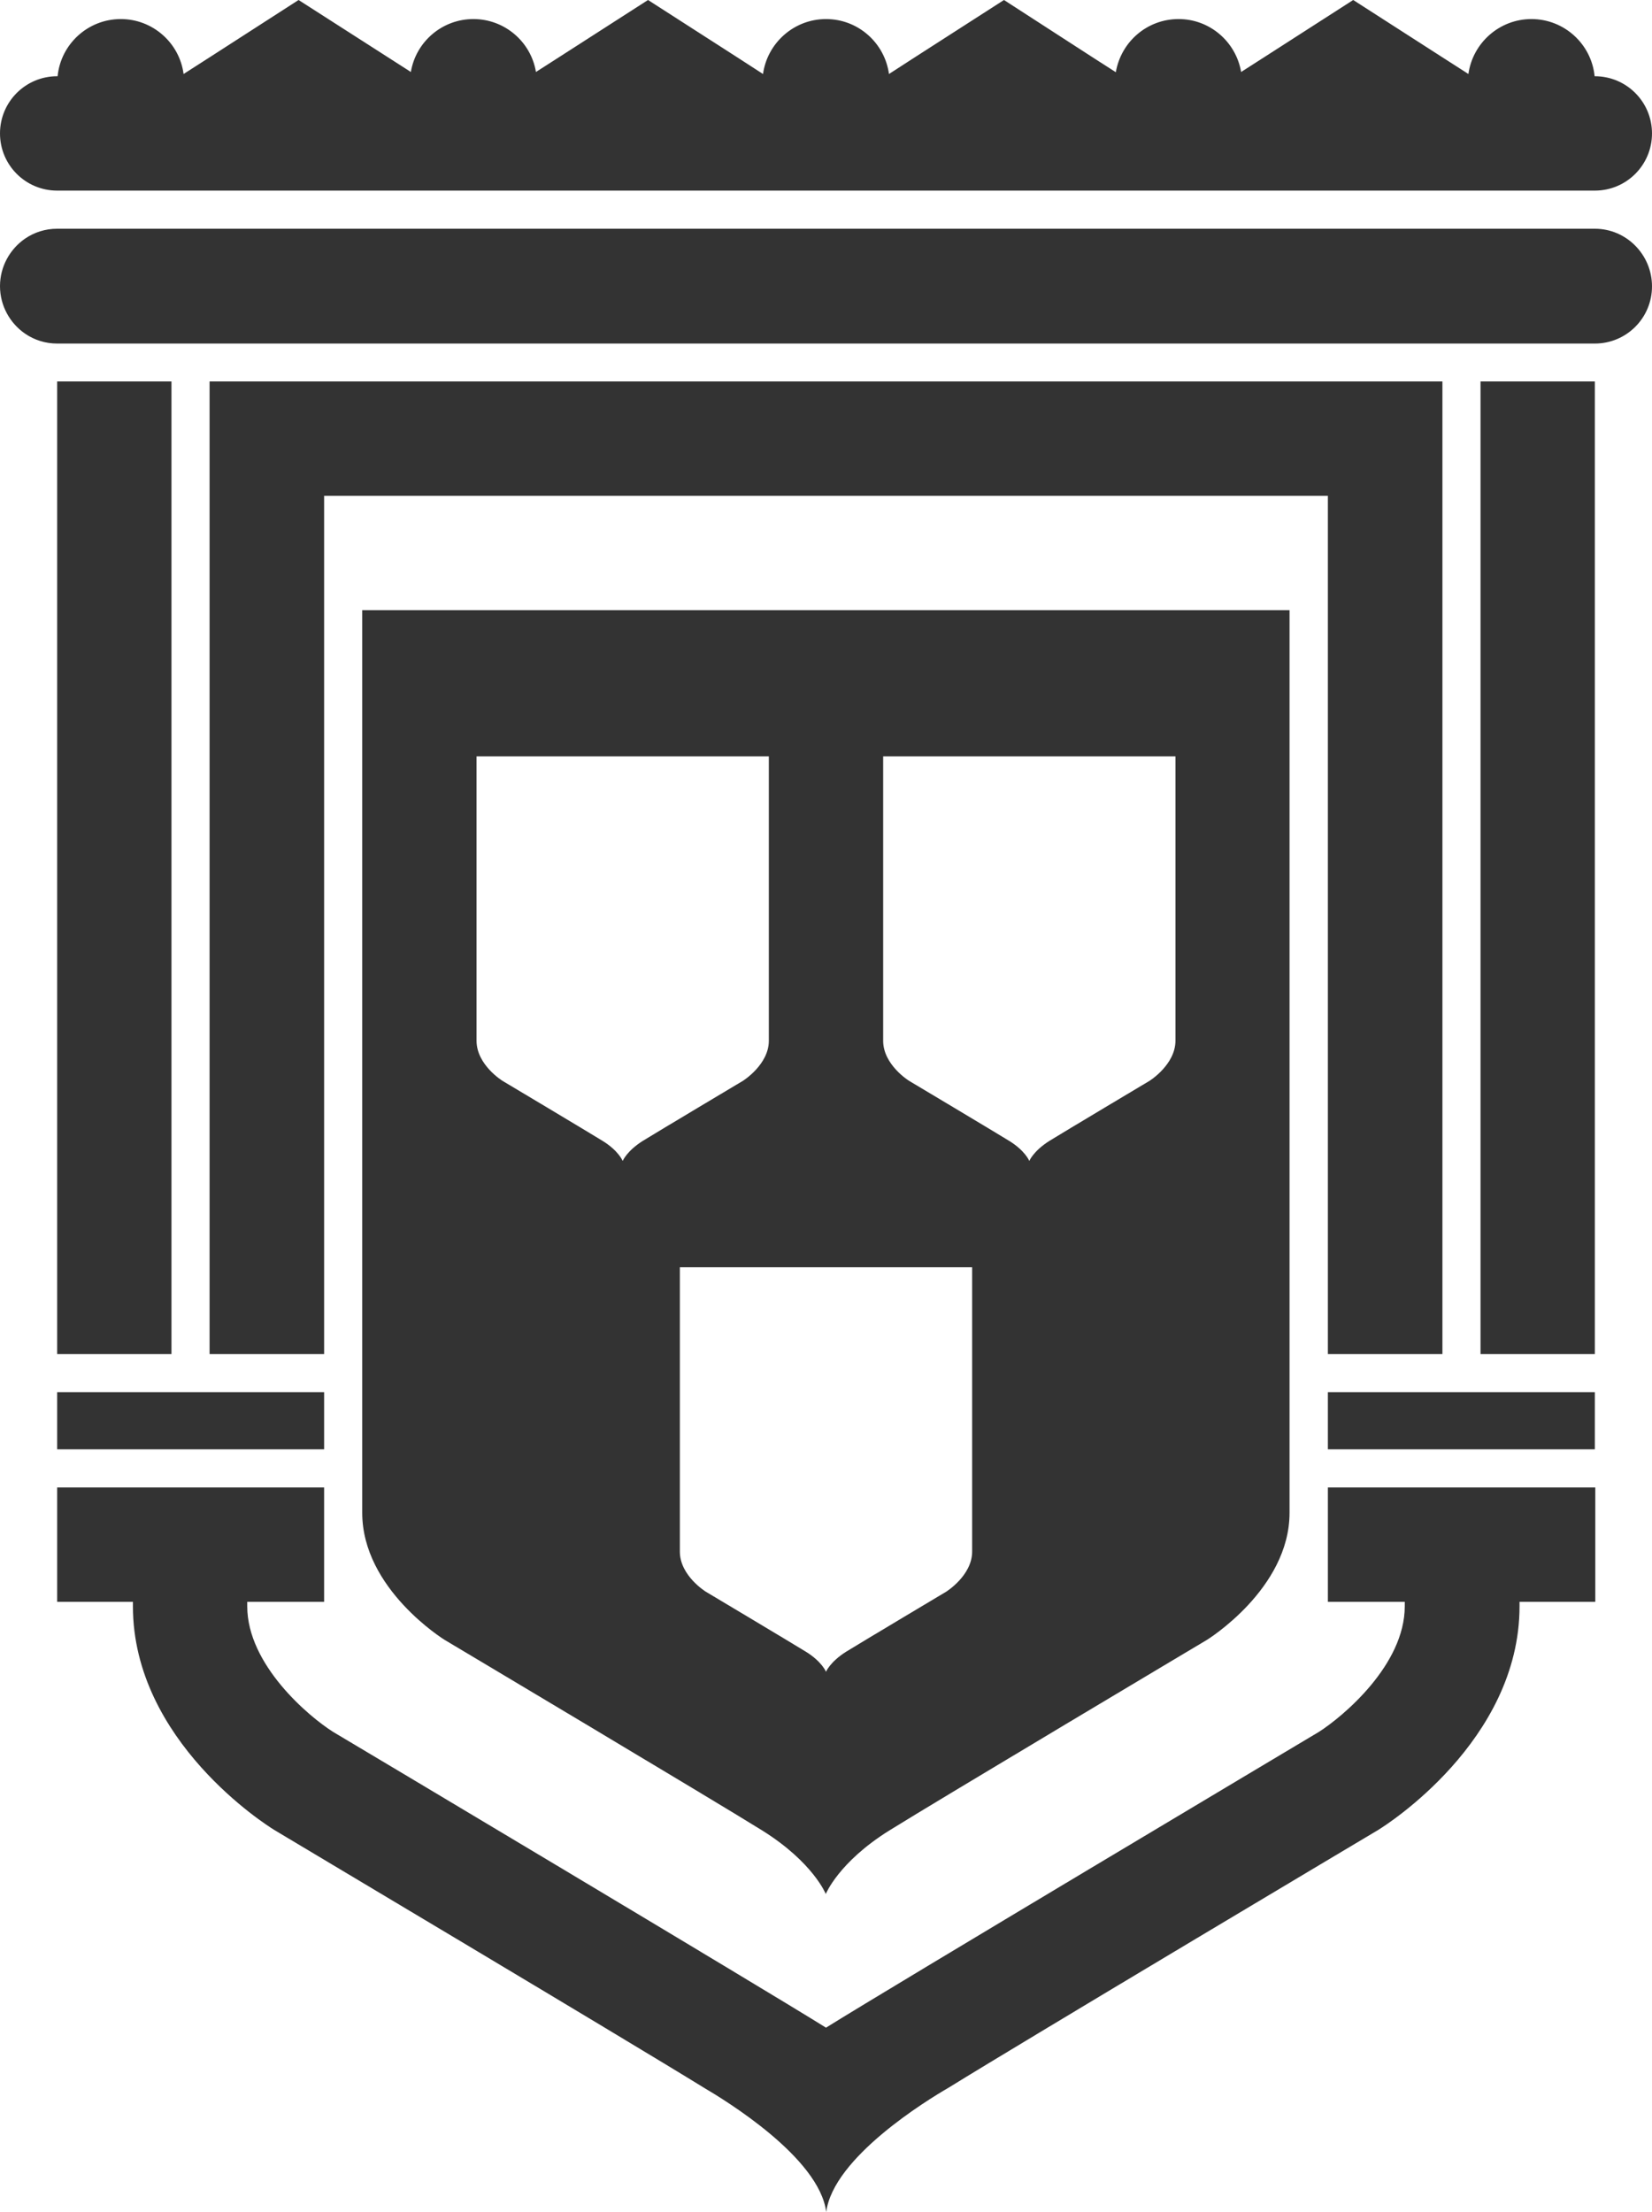
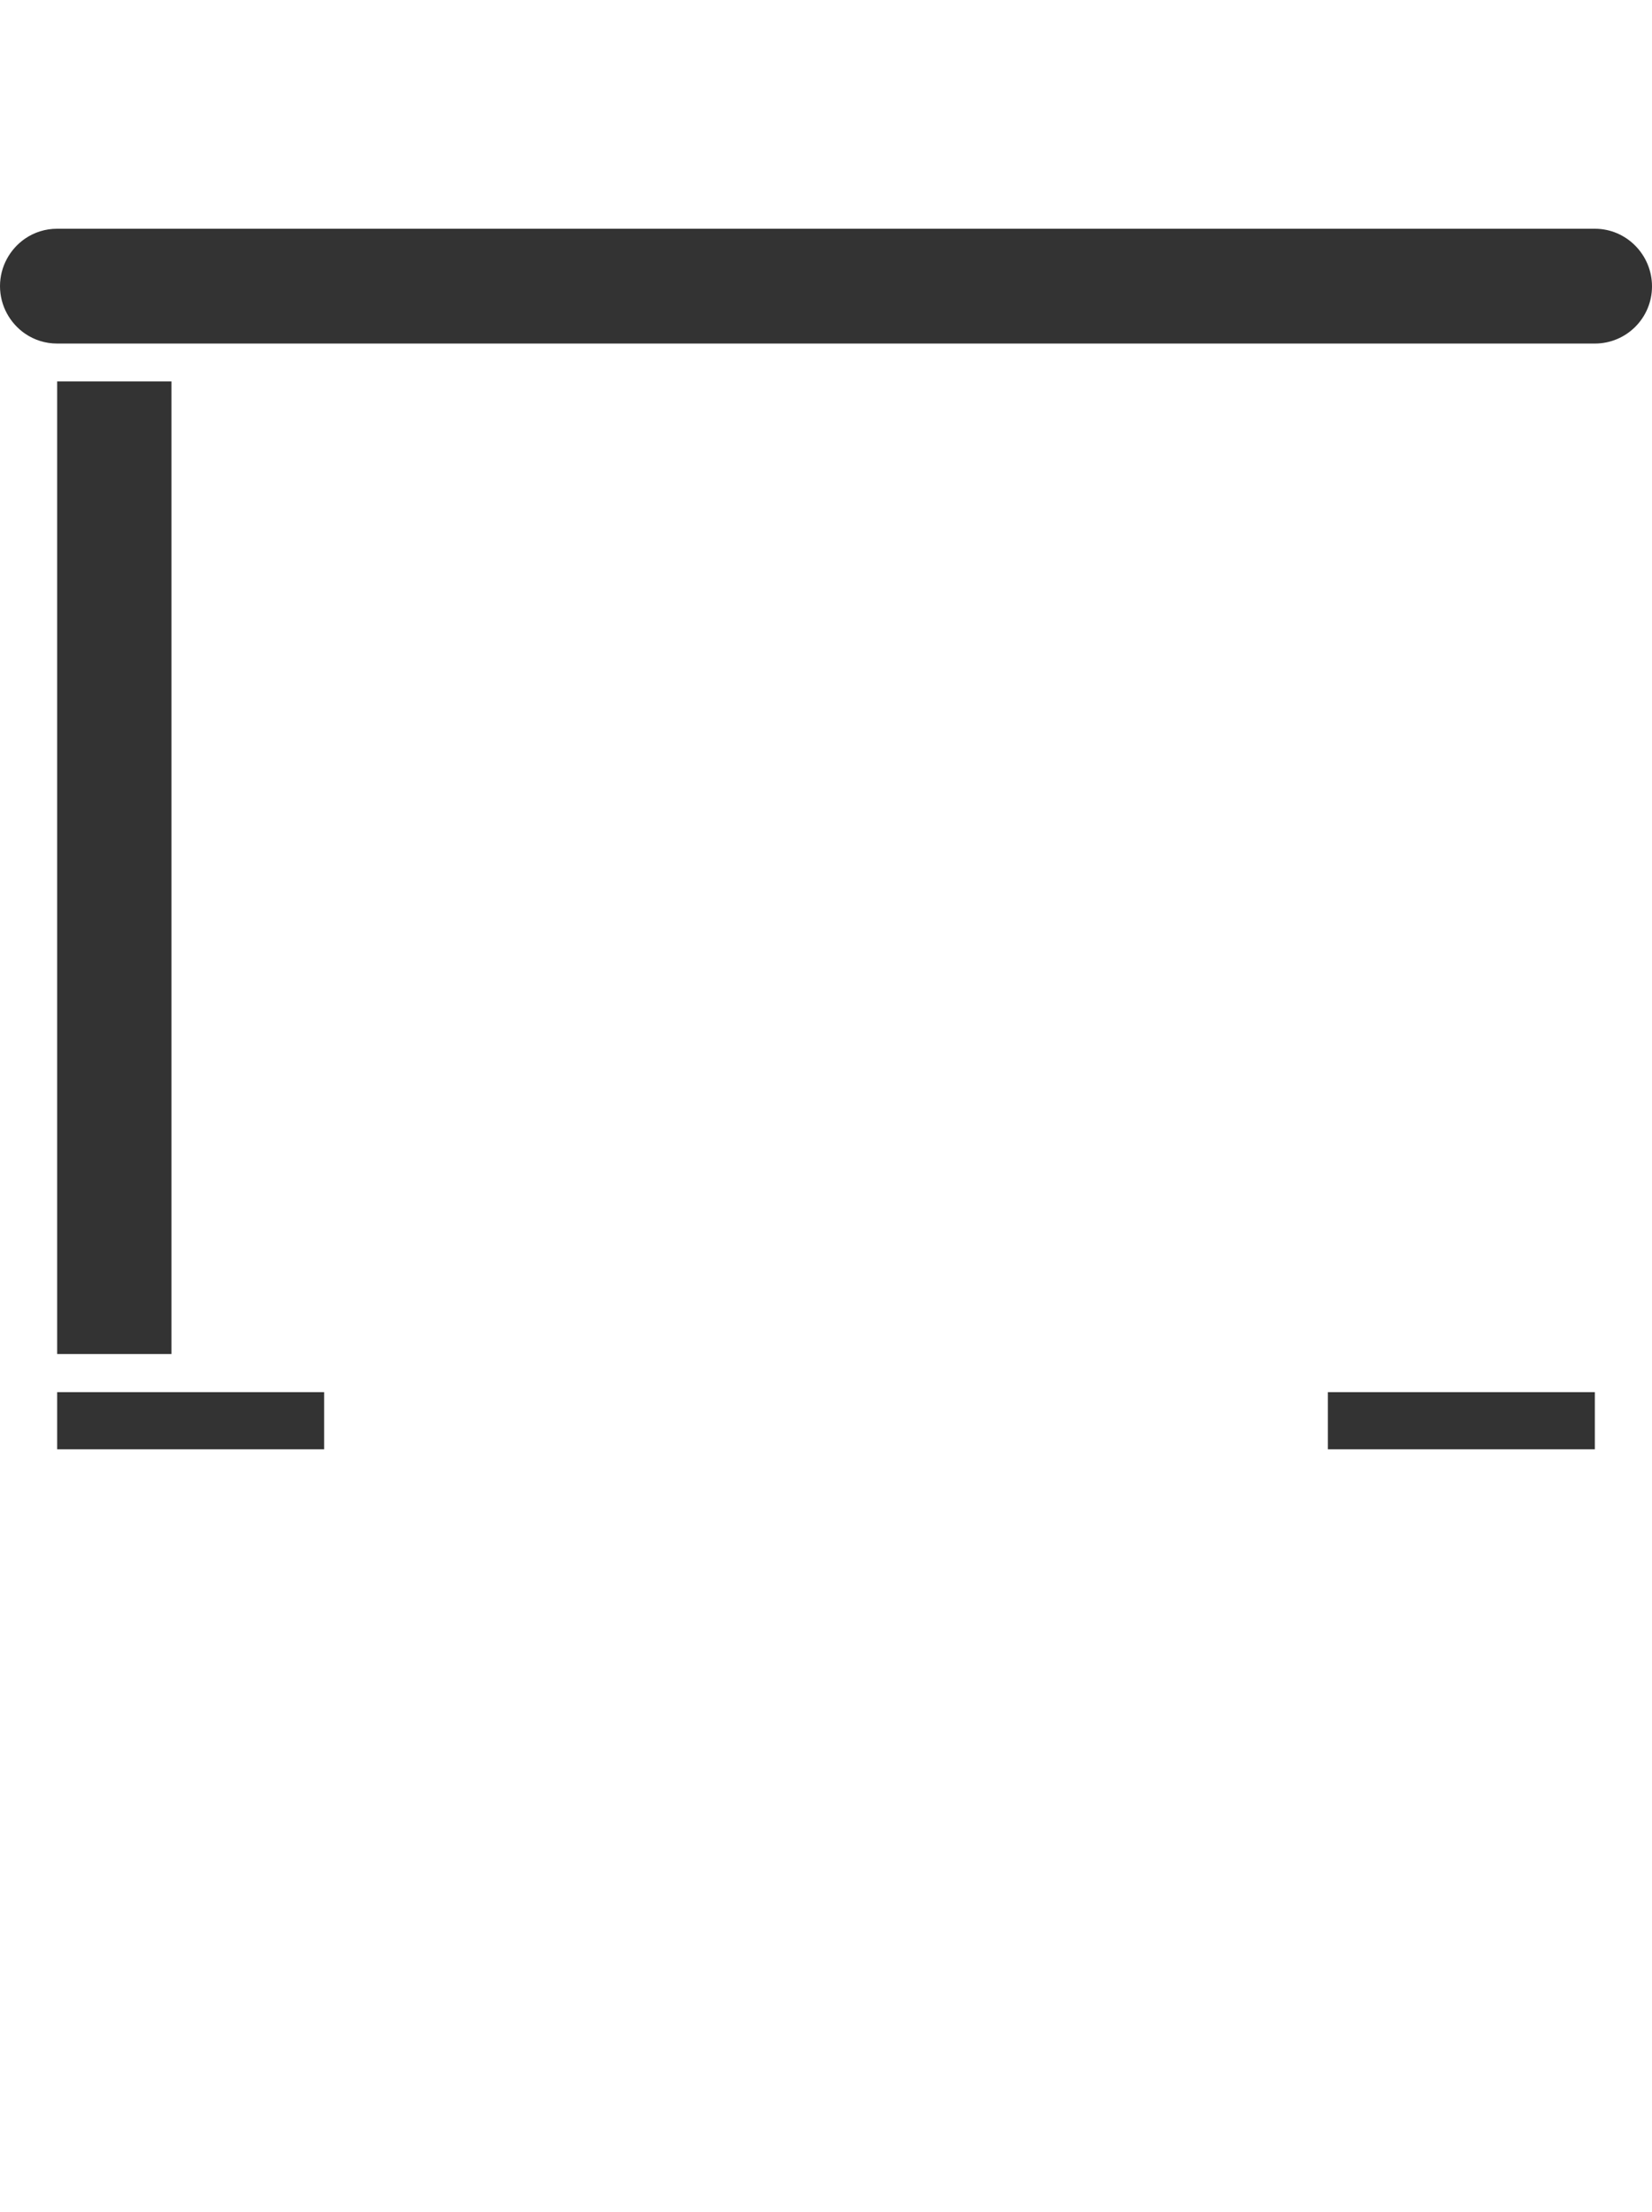
<svg xmlns="http://www.w3.org/2000/svg" version="1.1" id="Malerforbundet" x="0px" y="0px" viewBox="0 0 73.7 98.65" style="enable-background:new 0 0 73.7 98.65;" xml:space="preserve">
  <style type="text/css">
	.st0{fill:#333;}
</style>
  <g>
-     <polygon class="st0" points="64.35,60.38 64.35,17.01 9.35,17.01 9.35,60.38 14.46,60.38 14.46,22.11 59.24,22.11 59.24,60.38  " />
    <rect x="2.55" y="62.08" class="st0" width="11.91" height="2.55" />
    <rect x="2.55" y="17.01" class="st0" width="5.1" height="43.37" />
-     <path class="st0" d="M59.24,71.43h3.43v0.2c0,2.61-2.75,4.91-3.83,5.6c-0.97,0.58-19.04,11.35-21.99,13.19   c-2.95-1.84-21.01-12.61-21.99-13.19c-1.08-0.68-3.83-2.99-3.83-5.6v-0.2h3.43v-5.1H2.55v5.1h3.38v0.2c0,6.02,6.01,9.79,6.27,9.95   l0.03,0.02c0.16,0.1,15.71,9.36,19.16,11.49c0.97,0.57,5.16,3.12,5.47,5.55c0.31-2.43,4.5-4.99,5.47-5.55   c3.44-2.13,18.99-11.39,19.16-11.49l0.03-0.02c0.26-0.16,6.27-3.93,6.27-9.95v-0.2h3.38v-5.1H59.24V71.43z" />
-     <path class="st0" d="M2.55,8.5h34.3h0h34.3c1.41,0,2.55-1.14,2.55-2.55S72.56,3.4,71.15,3.4h-0.01c-0.14-1.43-1.35-2.55-2.82-2.55   c-1.43,0-2.62,1.07-2.81,2.45l-1.17-0.75L60.37,0l-3.97,2.55l-1.03,0.66c-0.23-1.34-1.39-2.36-2.79-2.36   c-1.41,0-2.57,1.02-2.8,2.37l-1.03-0.66L44.79,0l-3.97,2.55L39.66,3.3c-0.19-1.38-1.37-2.45-2.81-2.45c-1.43,0-2.62,1.07-2.81,2.45   l-1.16-0.75L28.91,0l-3.97,2.55l-1.03,0.66c-0.22-1.34-1.39-2.36-2.79-2.36s-2.57,1.02-2.79,2.36l-1.03-0.66L13.32,0L9.36,2.55   L8.19,3.3C8.01,1.92,6.82,0.85,5.39,0.85c-1.47,0-2.68,1.12-2.82,2.55H2.55C1.14,3.4,0,4.54,0,5.95S1.14,8.5,2.55,8.5z" />
-     <rect x="66.05" y="17.01" class="st0" width="5.1" height="43.37" />
-     <path class="st0" d="M19.84,73.13c0,0,12.02,7.16,14.17,8.5c2.27,1.42,2.83,2.83,2.83,2.83s0.57-1.42,2.83-2.83   c2.15-1.34,14.17-8.5,14.17-8.5s3.69-2.27,3.69-5.67V27.21H16.16v40.25C16.16,70.87,19.84,73.13,19.84,73.13z M43.37,69.19   c0,1.07-1.16,1.79-1.16,1.79s-3.79,2.26-4.47,2.68c-0.71,0.45-0.89,0.89-0.89,0.89s-0.18-0.45-0.89-0.89   c-0.68-0.42-4.47-2.68-4.47-2.68s-1.16-0.71-1.16-1.79V56.51h13.04V69.19z M39.4,33.73h13.04v12.68c0,1.07-1.16,1.79-1.16,1.79   s-3.79,2.26-4.47,2.68c-0.71,0.45-0.89,0.89-0.89,0.89s-0.18-0.45-0.89-0.89c-0.68-0.42-4.47-2.68-4.47-2.68s-1.16-0.71-1.16-1.79   V33.73z M21.26,33.73H34.3v12.68c0,1.07-1.16,1.79-1.16,1.79s-3.79,2.26-4.47,2.68c-0.71,0.45-0.89,0.89-0.89,0.89   s-0.18-0.45-0.89-0.89c-0.68-0.42-4.47-2.68-4.47-2.68s-1.16-0.71-1.16-1.79V33.73z" />
    <rect x="59.24" y="62.08" class="st0" width="11.91" height="2.55" />
    <path class="st0" d="M71.15,10.2H2.55c-0.53,0-1.02,0.16-1.43,0.44C0.45,11.1,0,11.88,0,12.76s0.45,1.66,1.12,2.12   c0.41,0.28,0.9,0.44,1.43,0.44h68.6c1.41,0,2.55-1.14,2.55-2.55S72.56,10.2,71.15,10.2z" />
  </g>
</svg>